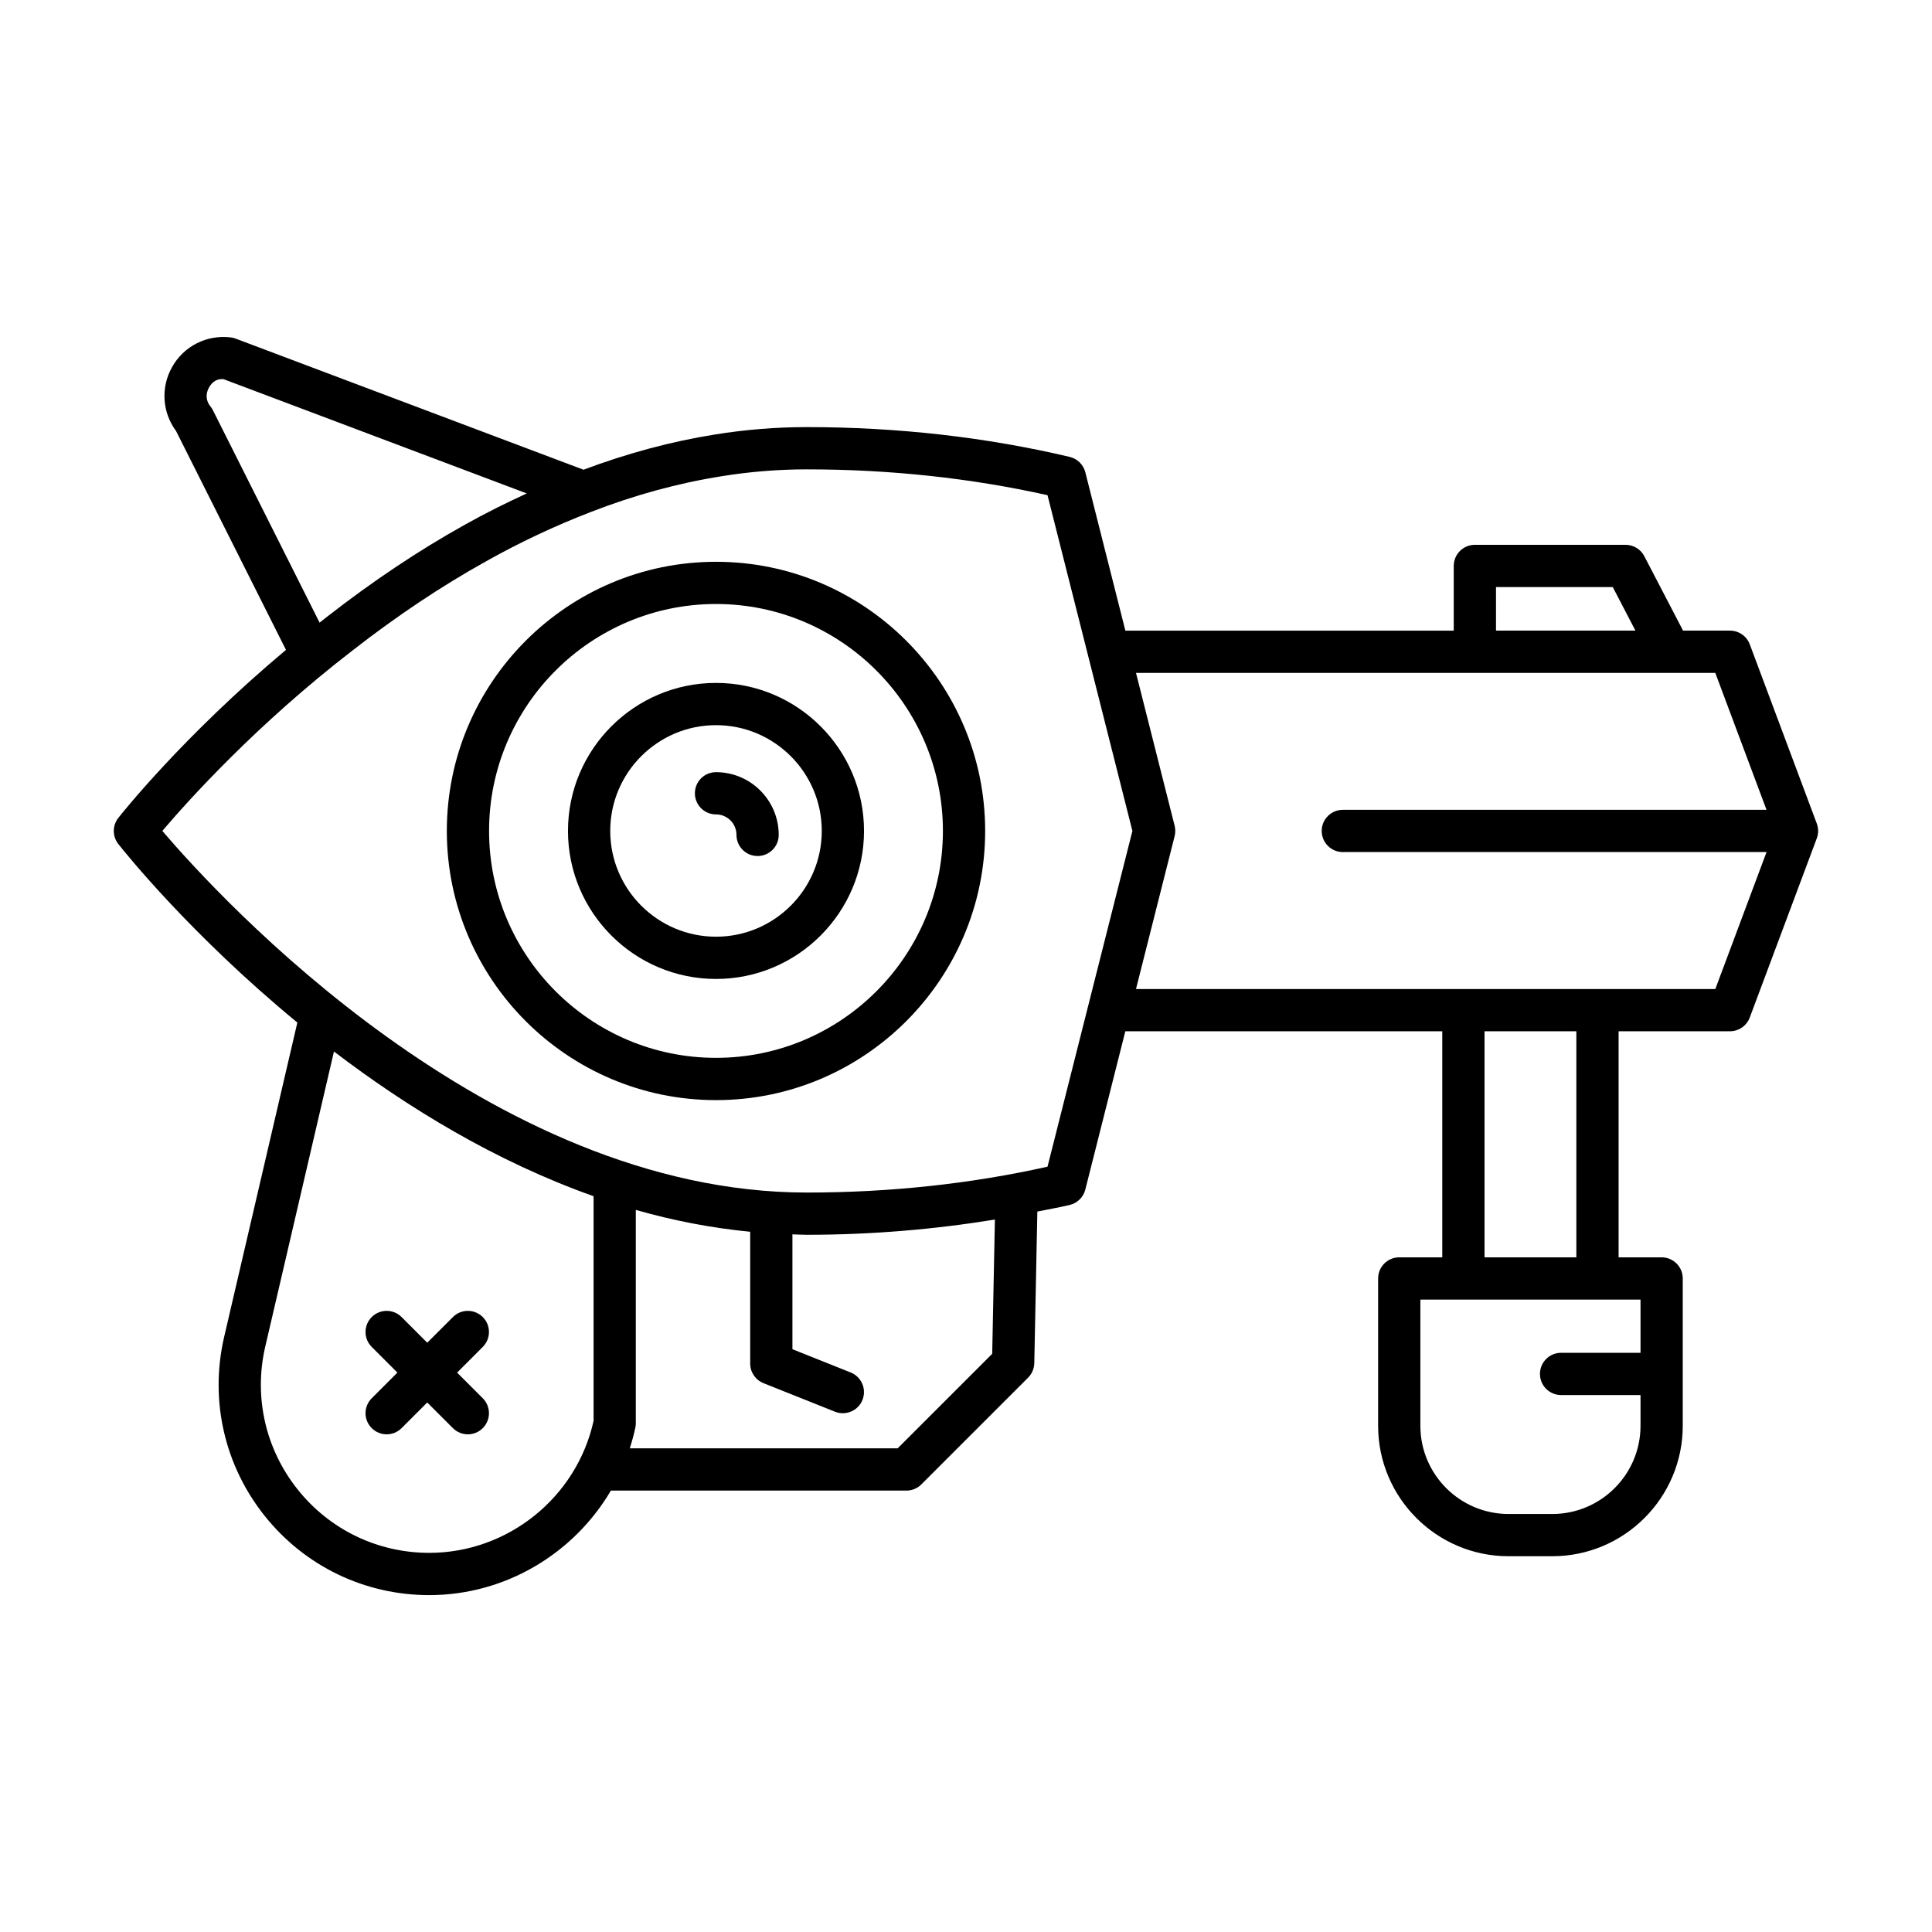
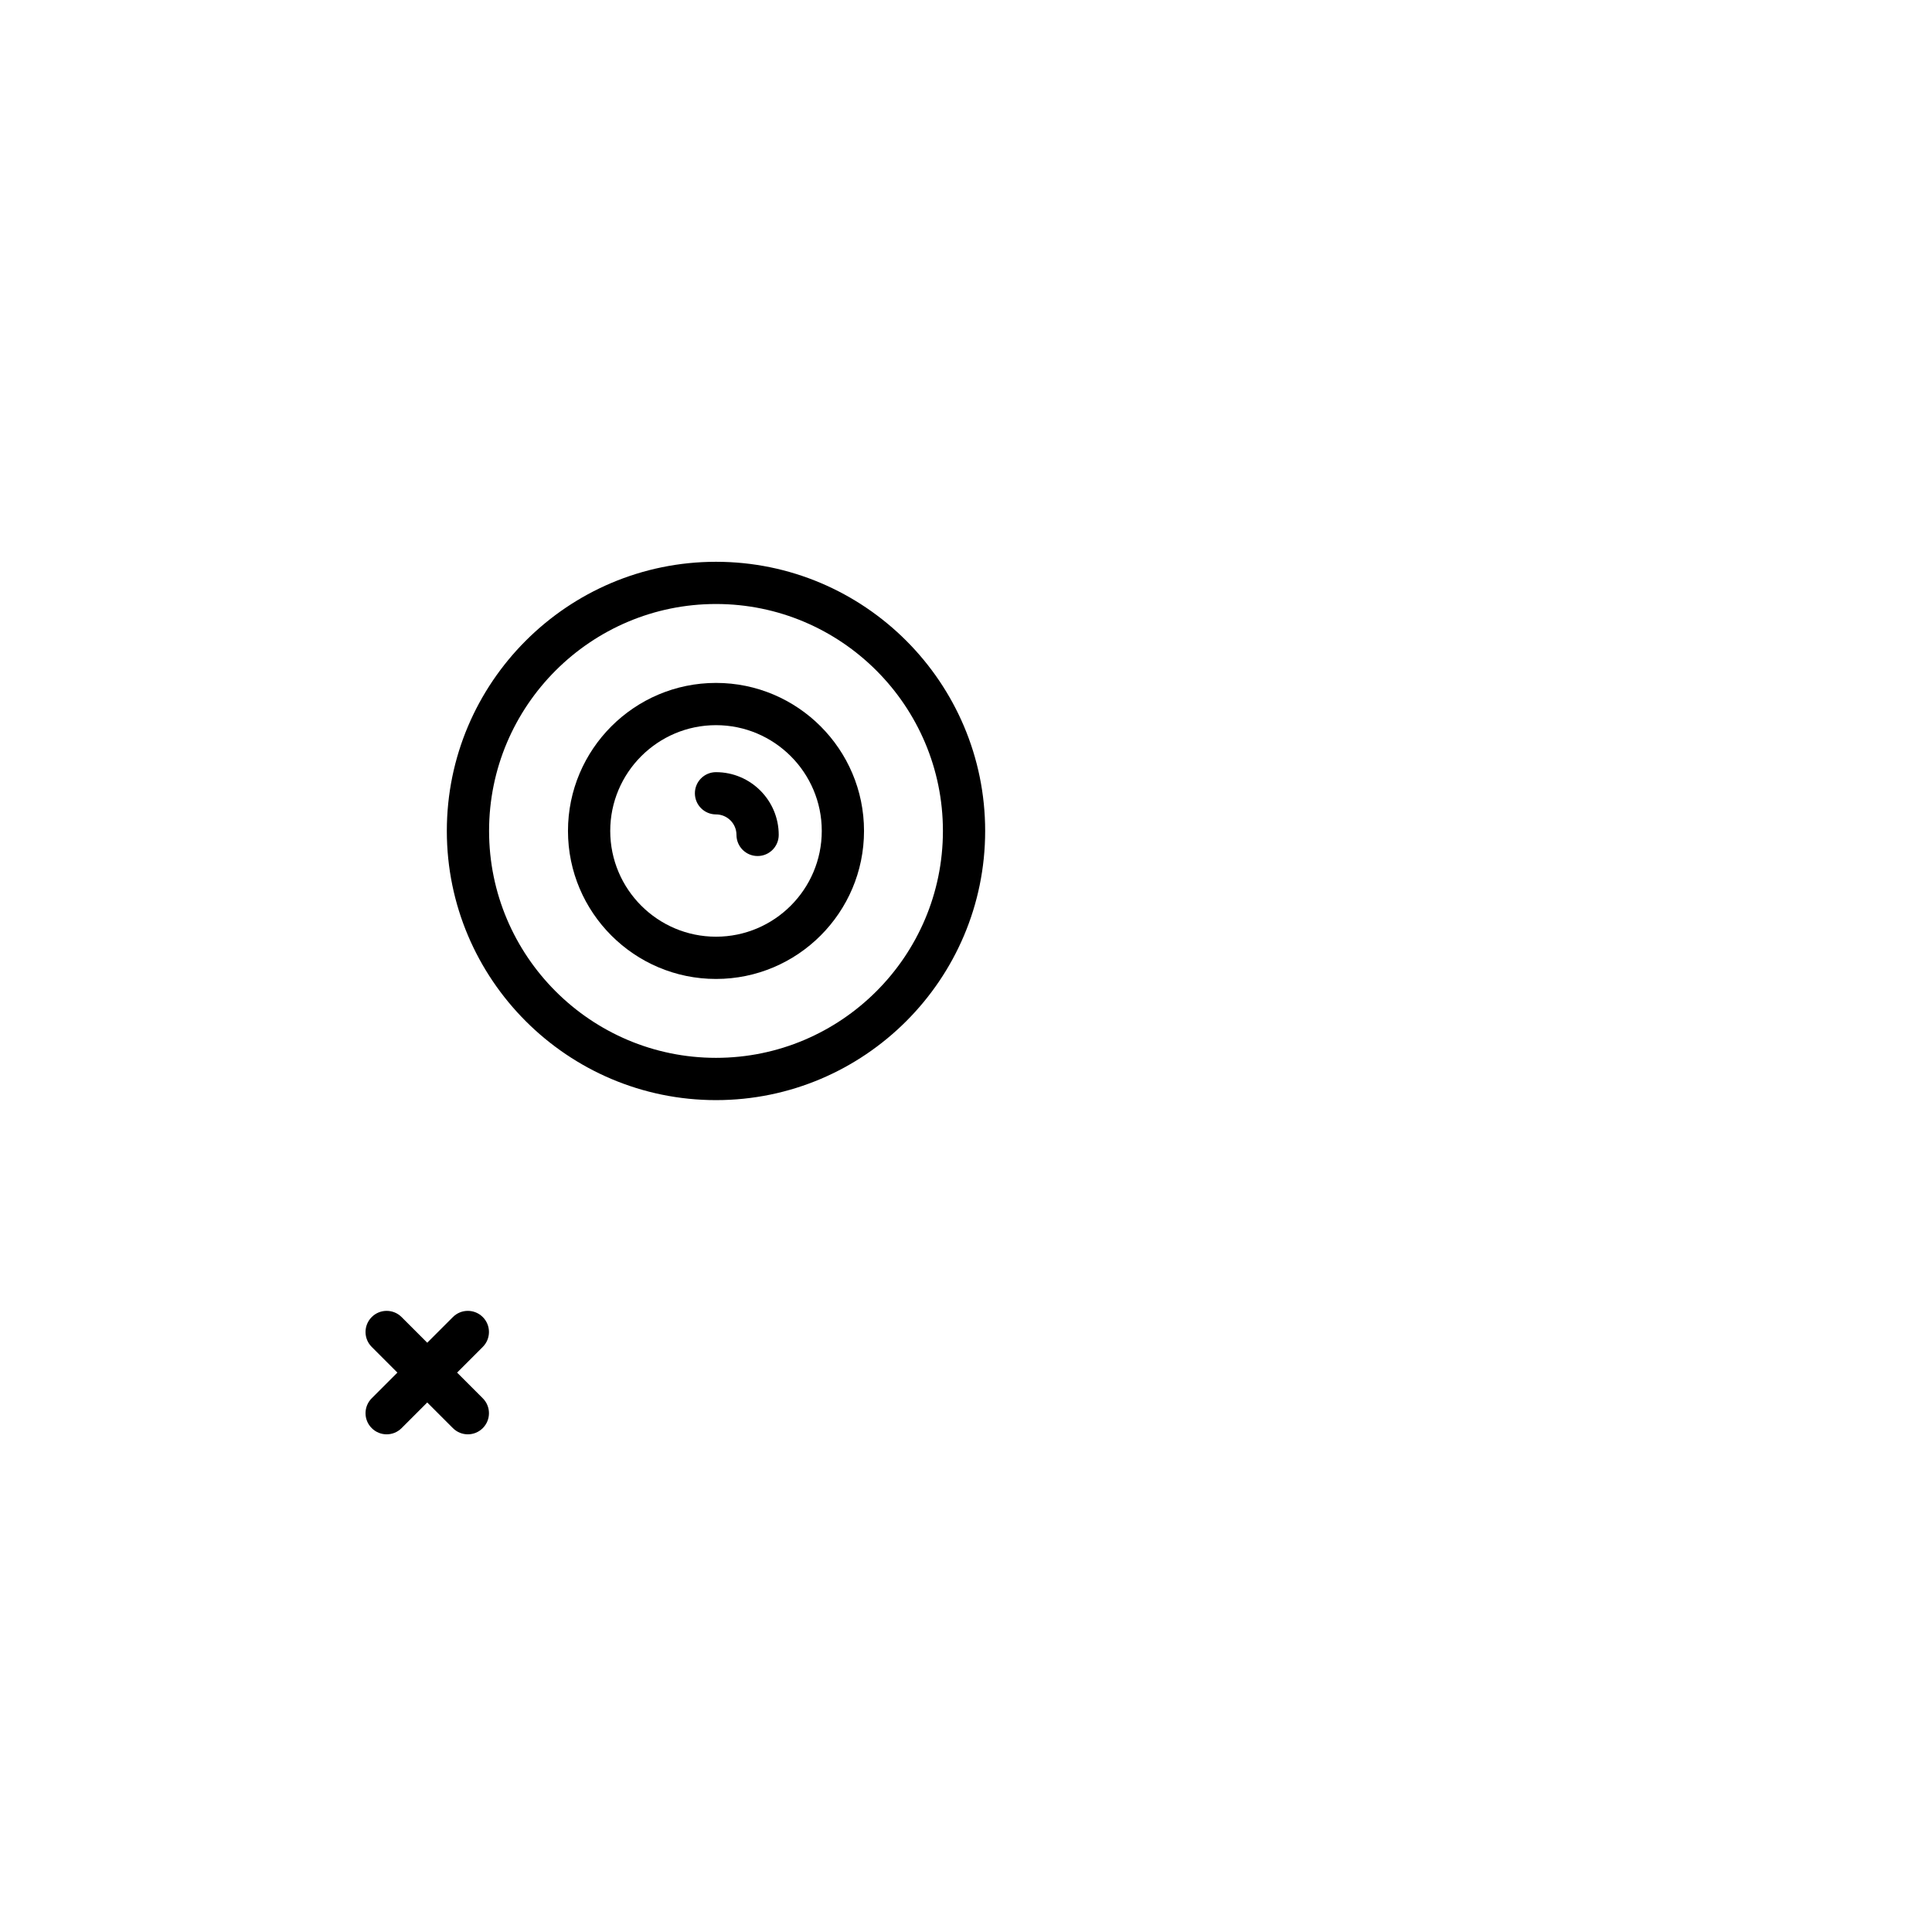
<svg xmlns="http://www.w3.org/2000/svg" fill="#000000" width="800px" height="800px" version="1.1" viewBox="144 144 512 512">
  <g>
    <path d="m333.75 324.98c-21.633 0-39.23 17.598-39.23 39.223 0 21.633 17.598 39.23 39.23 39.23 21.625 0 39.223-17.598 39.223-39.23 0-21.625-17.598-39.223-39.223-39.223zm0 67.254c-15.461 0-28.031-12.574-28.031-28.031 0-15.453 12.574-28.027 28.031-28.027 15.453 0 28.027 12.574 28.027 28.027 0 15.461-12.574 28.031-28.027 28.031z" />
    <path d="m333.75 348.63c-3.094 0-5.598 2.504-5.598 5.598s2.504 5.598 5.598 5.598c2.992 0 5.422 2.434 5.422 5.43 0 3.094 2.504 5.598 5.598 5.598s5.598-2.504 5.598-5.598c0-9.168-7.457-16.625-16.617-16.625z" />
    <path d="m333.75 292.88c-39.332 0-71.336 31.996-71.336 71.328s32.004 71.336 71.336 71.336c39.332 0 71.328-32.004 71.328-71.336s-31.996-71.328-71.328-71.328zm0 131.46c-33.16 0-60.141-26.977-60.141-60.141 0-33.156 26.977-60.133 60.141-60.133 33.156 0 60.133 26.977 60.133 60.133 0 33.164-26.977 60.141-60.133 60.141z" />
-     <path d="m607.71 314.76c-0.82-2.188-2.91-3.637-5.242-3.637h-12.441l-10.273-19.73c-0.961-1.852-2.875-3.012-4.965-3.012h-39.934c-3.094 0-5.598 2.504-5.598 5.598v17.145h-87.023l-10.609-41.961c-0.516-2.023-2.109-3.598-4.137-4.078-22.184-5.242-45.625-7.898-69.68-7.898-8.133 0-16.324 0.66-24.328 1.961-11.582 1.832-23.293 5-34.844 9.332l-92.191-34.746c-0.41-0.16-0.844-0.262-1.273-0.316-6.367-0.781-12.484 2.301-15.602 7.906-3.012 5.41-2.57 11.977 1.094 16.91l29.121 57.988c-27.195 22.777-43.66 43.547-44.43 44.527-1.598 2.035-1.598 4.887 0 6.922 1.531 1.945 19.156 24.035 47.445 47.312l-19.461 83.578c-3.777 16.641 0.164 33.832 10.809 47.172 10.648 13.34 26.539 20.988 43.609 20.988 20.148 0 38.312-10.992 48.133-27.699h78.32c1.488 0 2.91-0.59 3.957-1.641l28.289-28.285c1.023-1.023 1.605-2.398 1.641-3.844l0.812-40.176c2.859-0.582 5.754-1.086 8.574-1.754 2.027-0.477 3.625-2.051 4.137-4.074l10.605-41.957h83.992v59.914h-11.402c-3.094 0-5.598 2.504-5.598 5.598v39.043c0 19.062 15.508 34.57 34.57 34.57h11.59c19.062 0 34.57-15.508 34.57-34.57v-39.043c0-3.094-2.504-5.598-5.598-5.598h-11.402v-59.914h29.516c2.336 0 4.422-1.449 5.242-3.637l17.762-47.488c0.477-1.27 0.477-2.656 0-3.926zm-67.254-15.184h30.941l6.012 11.547h-36.953zm-340.03-46.855c-0.18-0.355-0.398-0.695-0.652-1.008-1.75-2.164-0.766-4.34-0.426-4.953 0.324-0.57 1.367-2.488 3.883-2.281l80.359 30.285c-5.551 2.555-11.039 5.281-16.379 8.281-12.137 6.75-24.43 14.961-36.516 24.383-0.684 0.527-1.328 1.051-2 1.578zm100.88 267.82c-4.488 20.305-22.715 34.98-43.555 34.98-13.641 0-26.344-6.113-34.855-16.777-8.512-10.66-11.66-24.402-8.648-37.676l18.254-78.41c19.348 14.75 42.727 29.109 68.801 38.348zm105.64-17.773-25.059 25.055h-70.992c0.578-1.812 1.094-3.652 1.488-5.543 0.078-0.379 0.113-0.762 0.113-1.141v-56.5c9.789 2.805 19.926 4.777 30.312 5.793v34.918c0 2.289 1.395 4.352 3.519 5.199l18.957 7.57c0.684 0.273 1.383 0.398 2.078 0.398 2.219 0 4.324-1.332 5.199-3.519 1.148-2.871-0.25-6.129-3.121-7.277l-15.438-6.168v-30.441c1.266 0.031 2.519 0.117 3.793 0.117 17.02 0 33.695-1.402 49.863-4.035zm14.656-49.582c-20.352 4.547-41.797 6.852-63.801 6.852-84.281 0-155.81-78.293-170.78-95.836 6.731-7.926 24.922-28.195 50.523-47.914 11.66-9.086 23.469-16.973 35.129-23.457 9.016-5.074 18.41-9.5 27.941-13.164 11.48-4.461 23.125-7.641 34.633-9.461 7.434-1.207 15.023-1.82 22.555-1.82 21.996 0 43.445 2.301 63.801 6.844l22.496 88.98zm157.15 35.215v14.105h-21.047c-3.094 0-5.598 2.504-5.598 5.598s2.504 5.598 5.598 5.598h21.047v8.145c0 12.891-10.484 23.375-23.375 23.375h-11.59c-12.891 0-23.375-10.484-23.375-23.375v-33.445zm-41.34-11.195v-59.914h24.336v59.914zm-37.539-107.4h112.28l-13.574 36.293h-153.53l10.242-40.52c0.223-0.902 0.223-1.844 0-2.746l-10.242-40.512h153.52l13.574 36.289h-112.28c-3.094 0-5.598 2.504-5.598 5.598s2.504 5.598 5.598 5.598z" />
    <path d="m242.51 522.47c1.094 1.094 2.527 1.641 3.957 1.641 1.434 0 2.863-0.547 3.957-1.641l6.801-6.801 6.801 6.801c1.094 1.094 2.527 1.641 3.957 1.641 1.434 0 2.863-0.547 3.957-1.641 2.188-2.188 2.188-5.731 0-7.914l-6.801-6.805 6.801-6.805c2.188-2.188 2.188-5.731 0-7.914-2.188-2.188-5.731-2.188-7.914 0l-6.801 6.801-6.801-6.801c-2.188-2.188-5.731-2.188-7.914 0-2.188 2.188-2.188 5.731 0 7.914l6.801 6.805-6.801 6.805c-2.188 2.188-2.188 5.731 0 7.914z" />
  </g>
</svg>